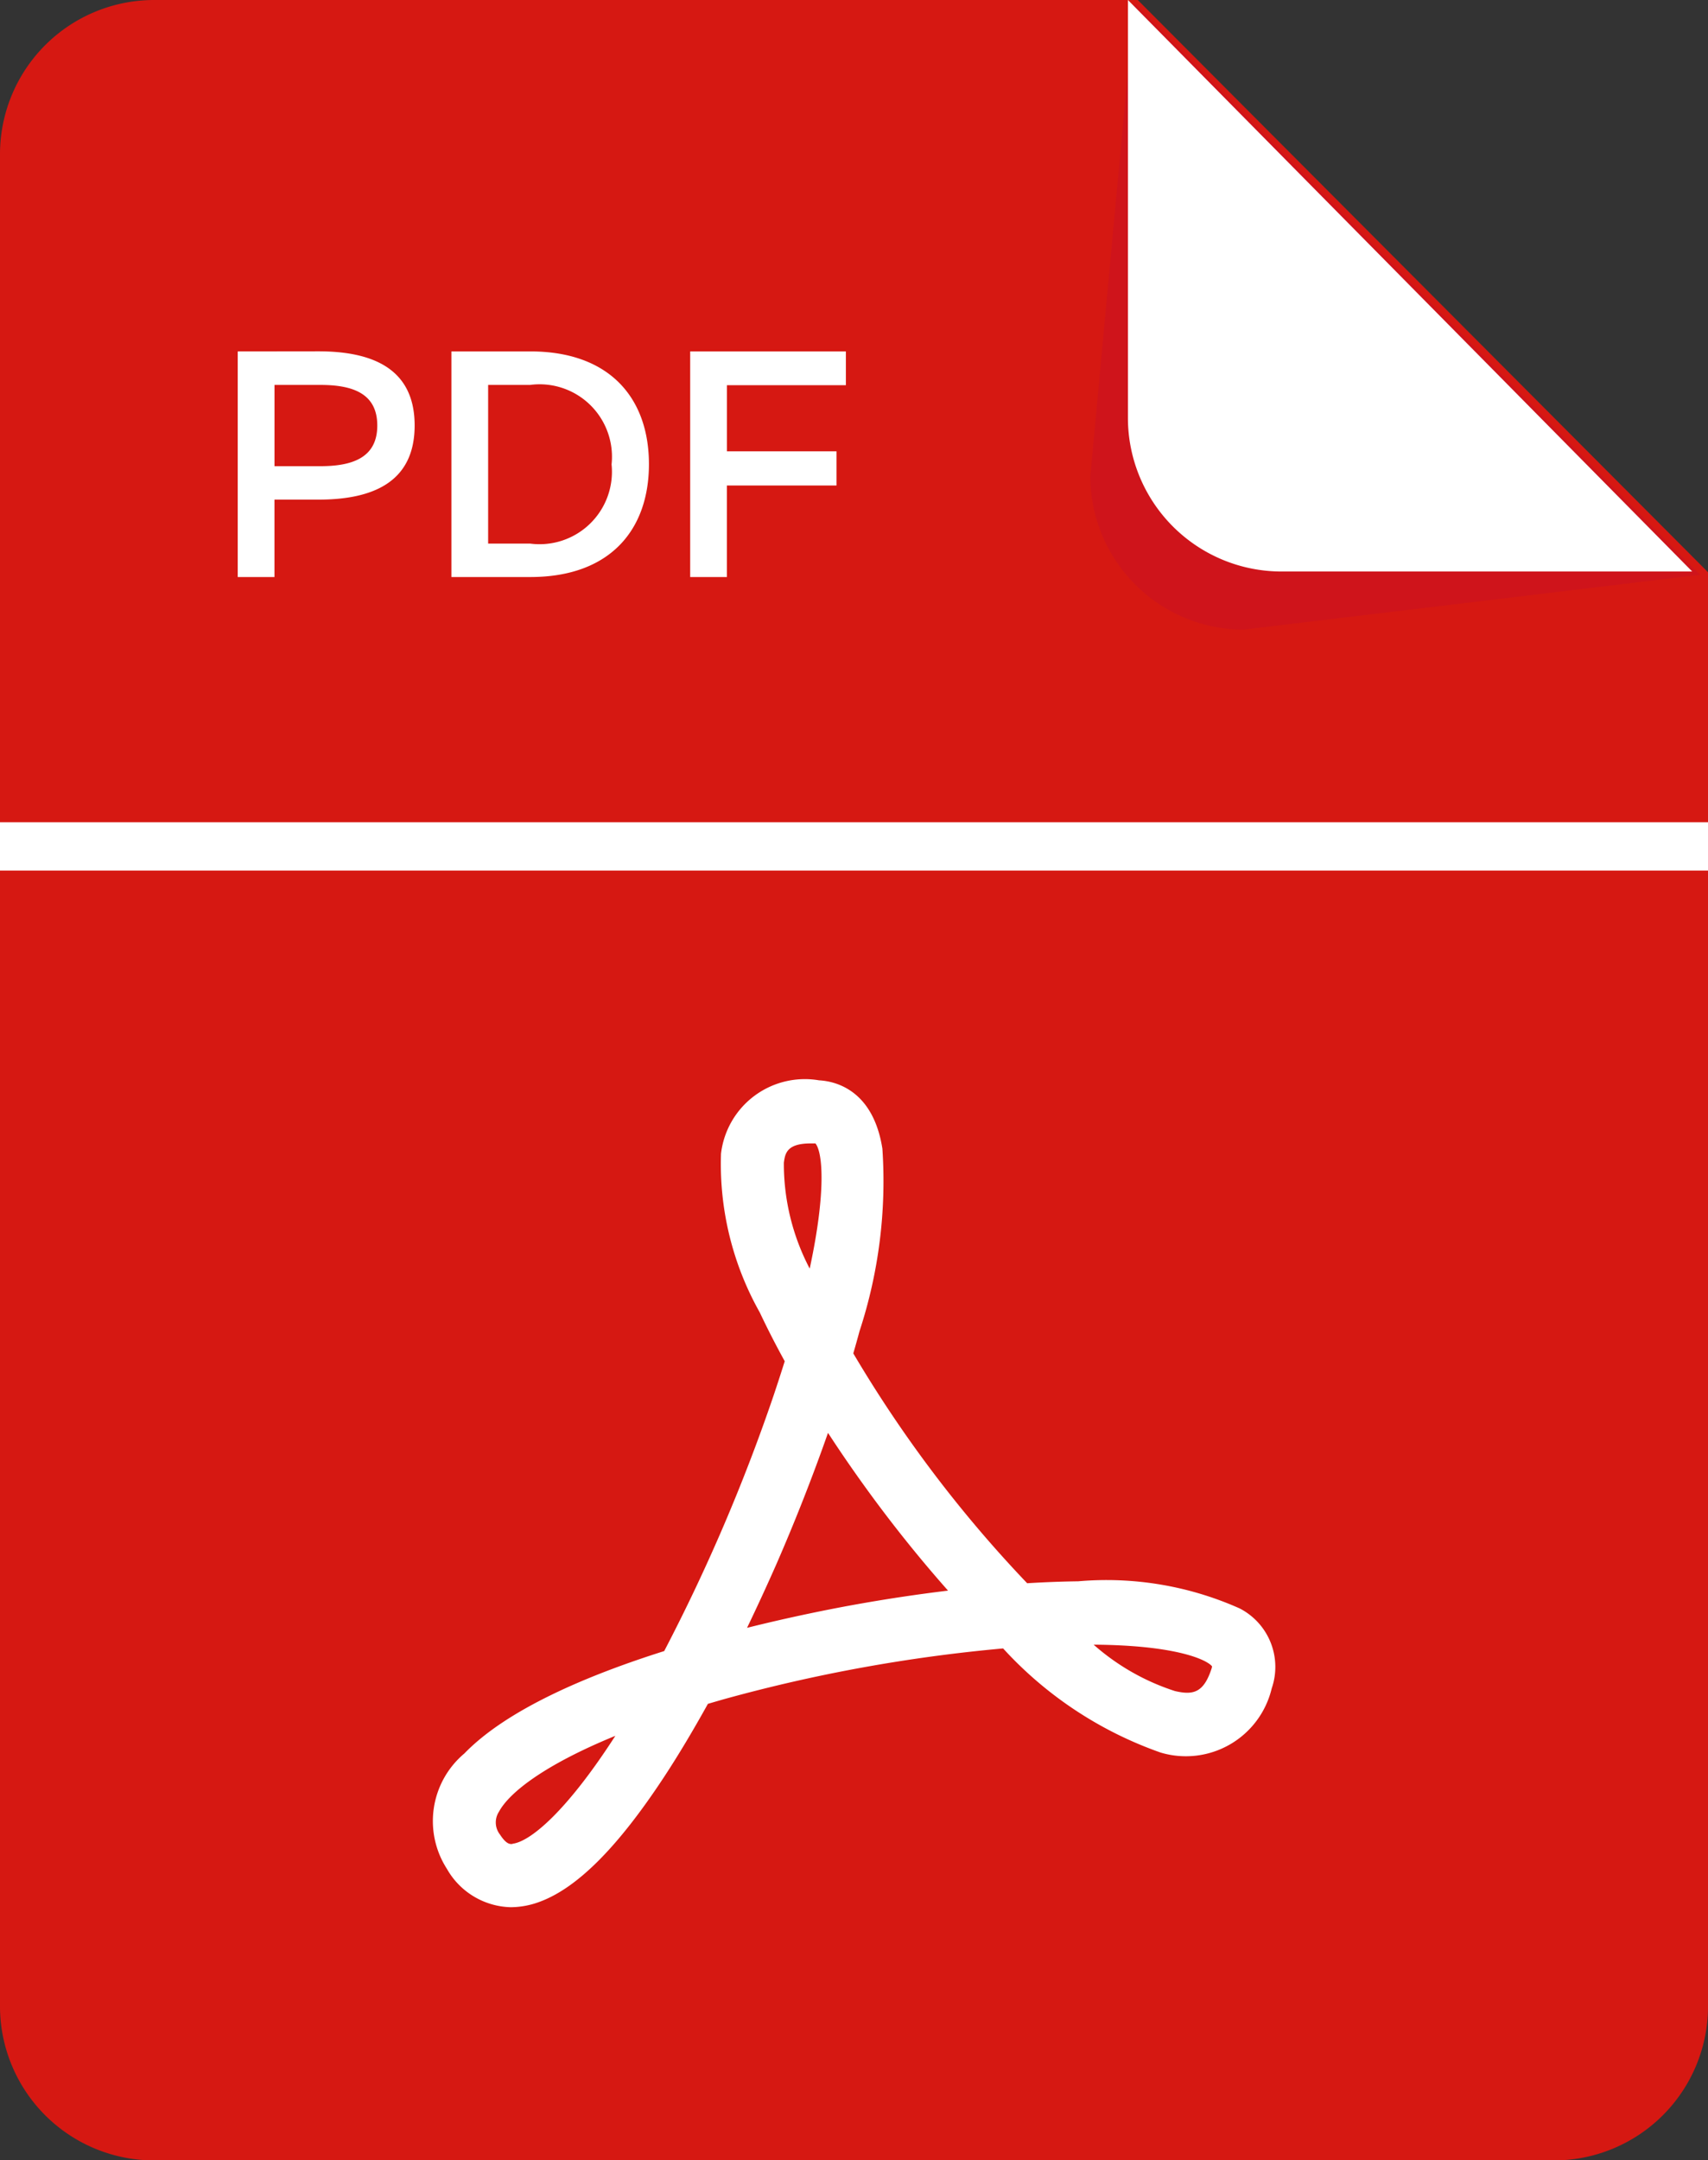
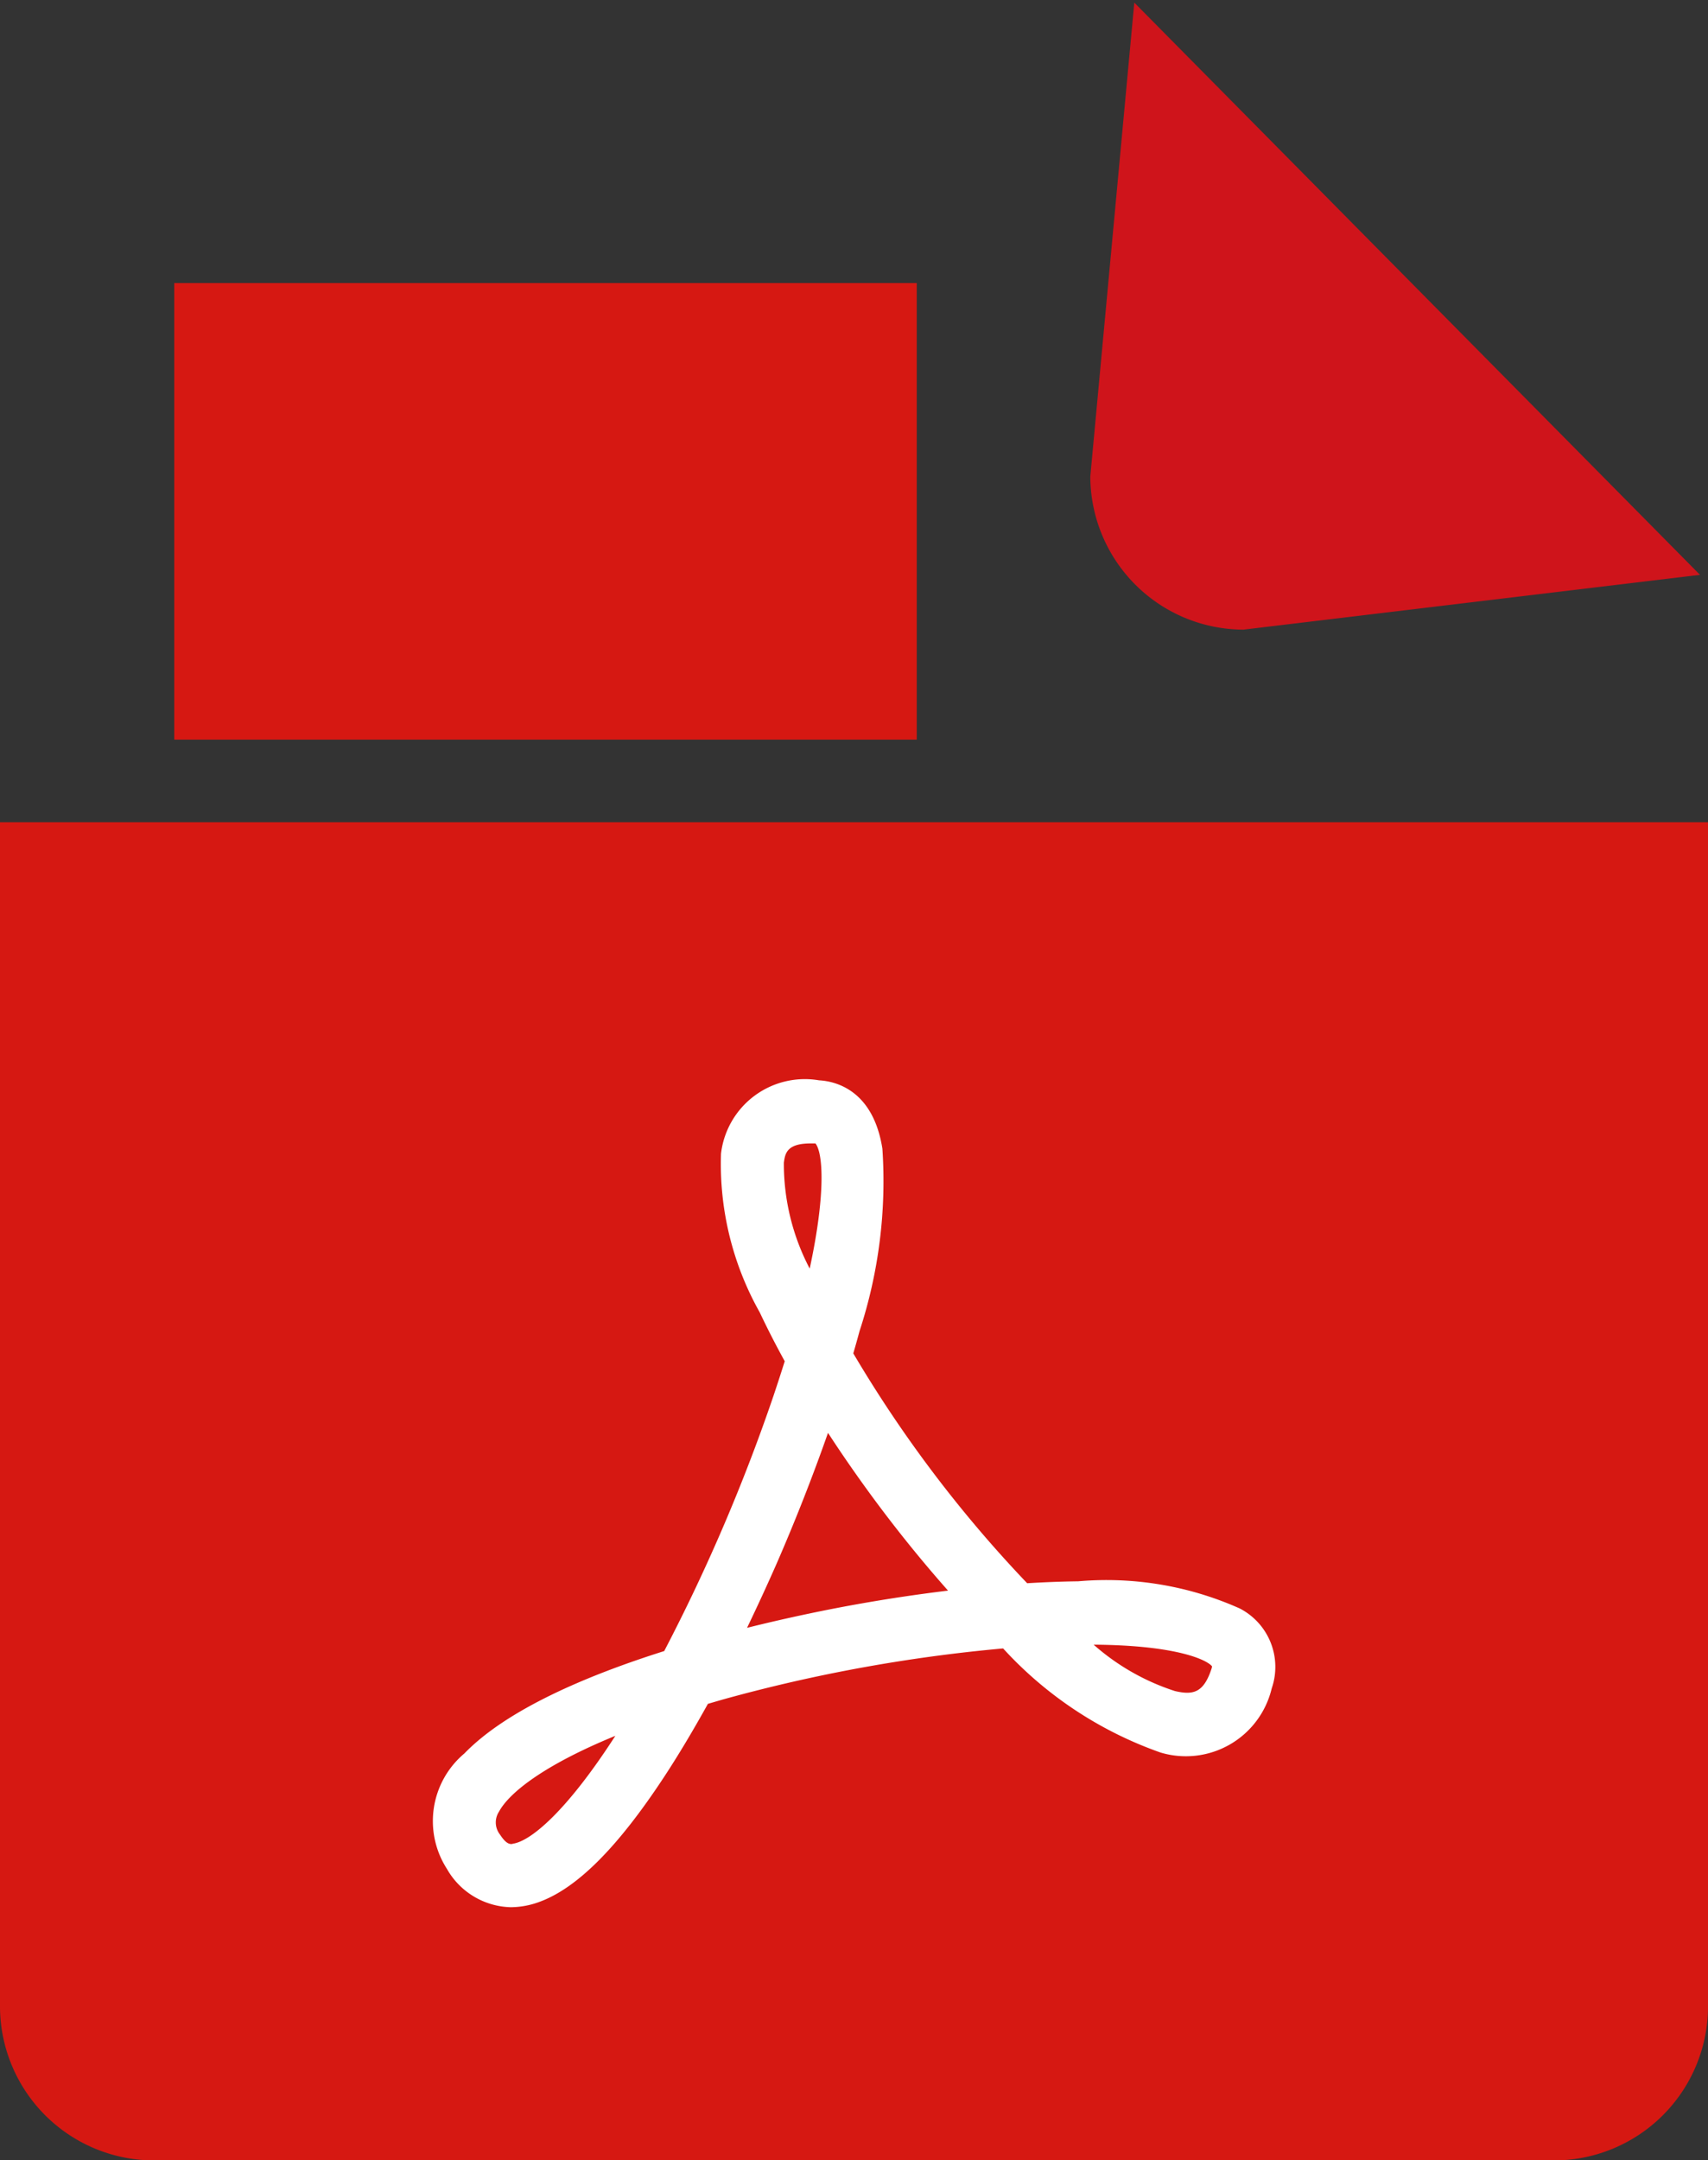
<svg xmlns="http://www.w3.org/2000/svg" id="Pdf_icon" data-name="Pdf icon" width="52.261" height="66.066" viewBox="0 0 52.261 66.066">
  <rect x="0" y="0" width="52.261" height="66.066" fill="#333333" stroke="none" />
  <g id="icon_pdf">
    <path id="Fill-1" d="M0,31.274V67.51A4.718,4.718,0,0,0,4.723,72.2H47.539a4.718,4.718,0,0,0,4.723-4.685V31.274H0" transform="translate(0 -6.129)" fill="#d61812" fill-rule="evenodd" />
-     <path id="Fill-2" d="M52.261,26.54V17.5L34.813,0H4.723A4.718,4.718,0,0,0,0,4.685V26.54H52.261" fill="#d61812" fill-rule="evenodd" />
    <path id="Fill-3" d="M41.493,14.591a4.7,4.7,0,0,0,4.685,4.685L60.148,17.6,42.839.1Z" transform="translate(-8.132 -0.02)" fill="#cf141b" fill-rule="evenodd" />
-     <path id="Fill-4" d="M42.924,0V12.793a4.7,4.7,0,0,0,4.685,4.685H60.19L42.924,0" transform="translate(-8.412)" fill="#fff" fill-rule="evenodd" />
    <rect id="Image-5" width="22.719" height="13.963" transform="translate(5.332 8.657)" fill="#d61812" />
-     <path id="Fill-12" d="M0,31.274H52.261v1.479H0Z" transform="translate(0 -6.129)" fill="#fff" fill-rule="evenodd" />
-     <path id="PDF" d="M9.047,13.367v6.9h1.124V17.9h1.341c1.637,0,2.948-.513,2.948-2.268s-1.311-2.268-2.948-2.268Zm4.27,2.268c0,1.006-.8,1.242-1.745,1.242h-1.4V14.392h1.4c.956,0,1.745.237,1.745,1.242Zm2.268-2.268v6.9H18c2.445,0,3.629-1.449,3.629-3.451S20.446,13.367,18,13.367Zm4.9,3.451a2.215,2.215,0,0,1-2.495,2.426H16.709V14.392h1.282a2.215,2.215,0,0,1,2.495,2.426Zm2.406-3.451v6.9h1.124v-2.8h3.353V16.423H24.016V14.4h3.639V13.367Z" transform="translate(-1.773 -2.62)" fill="#fff" fill-rule="evenodd" />
  </g>
  <path id="Контур_1073" data-name="Контур 1073" d="M188.057,99.625c-2.379.751-4.82,1.79-6.122,3.134a2.7,2.7,0,0,0-.534,3.53,2.309,2.309,0,0,0,1.955,1.172,2.573,2.573,0,0,0,.92-.18c1.137-.435,2.365-1.672,3.755-3.782.449-.681.9-1.438,1.355-2.257q.247-.073.5-.145a48.274,48.274,0,0,1,8.533-1.55,11.838,11.838,0,0,0,4.818,3.184,2.7,2.7,0,0,0,3.4-1.96,2.011,2.011,0,0,0-.979-2.447,9.994,9.994,0,0,0-4.943-.83c-.495.006-1.017.026-1.56.059a38.649,38.649,0,0,1-5.32-7.029q.1-.344.19-.678a14.737,14.737,0,0,0,.7-5.583c-.284-1.807-1.45-2.064-1.938-2.09a2.583,2.583,0,0,0-3,2.244,9.257,9.257,0,0,0,1.187,4.856c.228.484.483.982.763,1.491q-.157.5-.34,1.046a55.61,55.61,0,0,1-3.346,7.814Zm-4.647,5.9c-.069.009-.185.023-.384-.284a.6.6,0,0,1-.033-.7c.323-.6,1.426-1.448,3.561-2.321-1.49,2.311-2.6,3.233-3.144,3.3Zm21.4-5.419a.344.344,0,0,1-.016.066c-.242.738-.566.807-1.119.678a7,7,0,0,1-2.486-1.418C203.781,99.449,204.683,99.915,204.815,100.1ZM191.71,84.691c.039-.277.084-.588.82-.588q.069,0,.147,0c.22.269.334,1.463-.176,3.828A6.912,6.912,0,0,1,191.71,84.691Zm1.348,8.259c.425.653.882,1.312,1.366,1.97.695.944,1.48,1.924,2.31,2.859-.96.116-1.951.265-2.942.445-.67.122-1.839.351-3.208.693q.455-.944.9-1.952c.582-1.333,1.117-2.7,1.578-4.014Z" transform="translate(-167.726 -49.134)" fill="#fff" />
</svg>